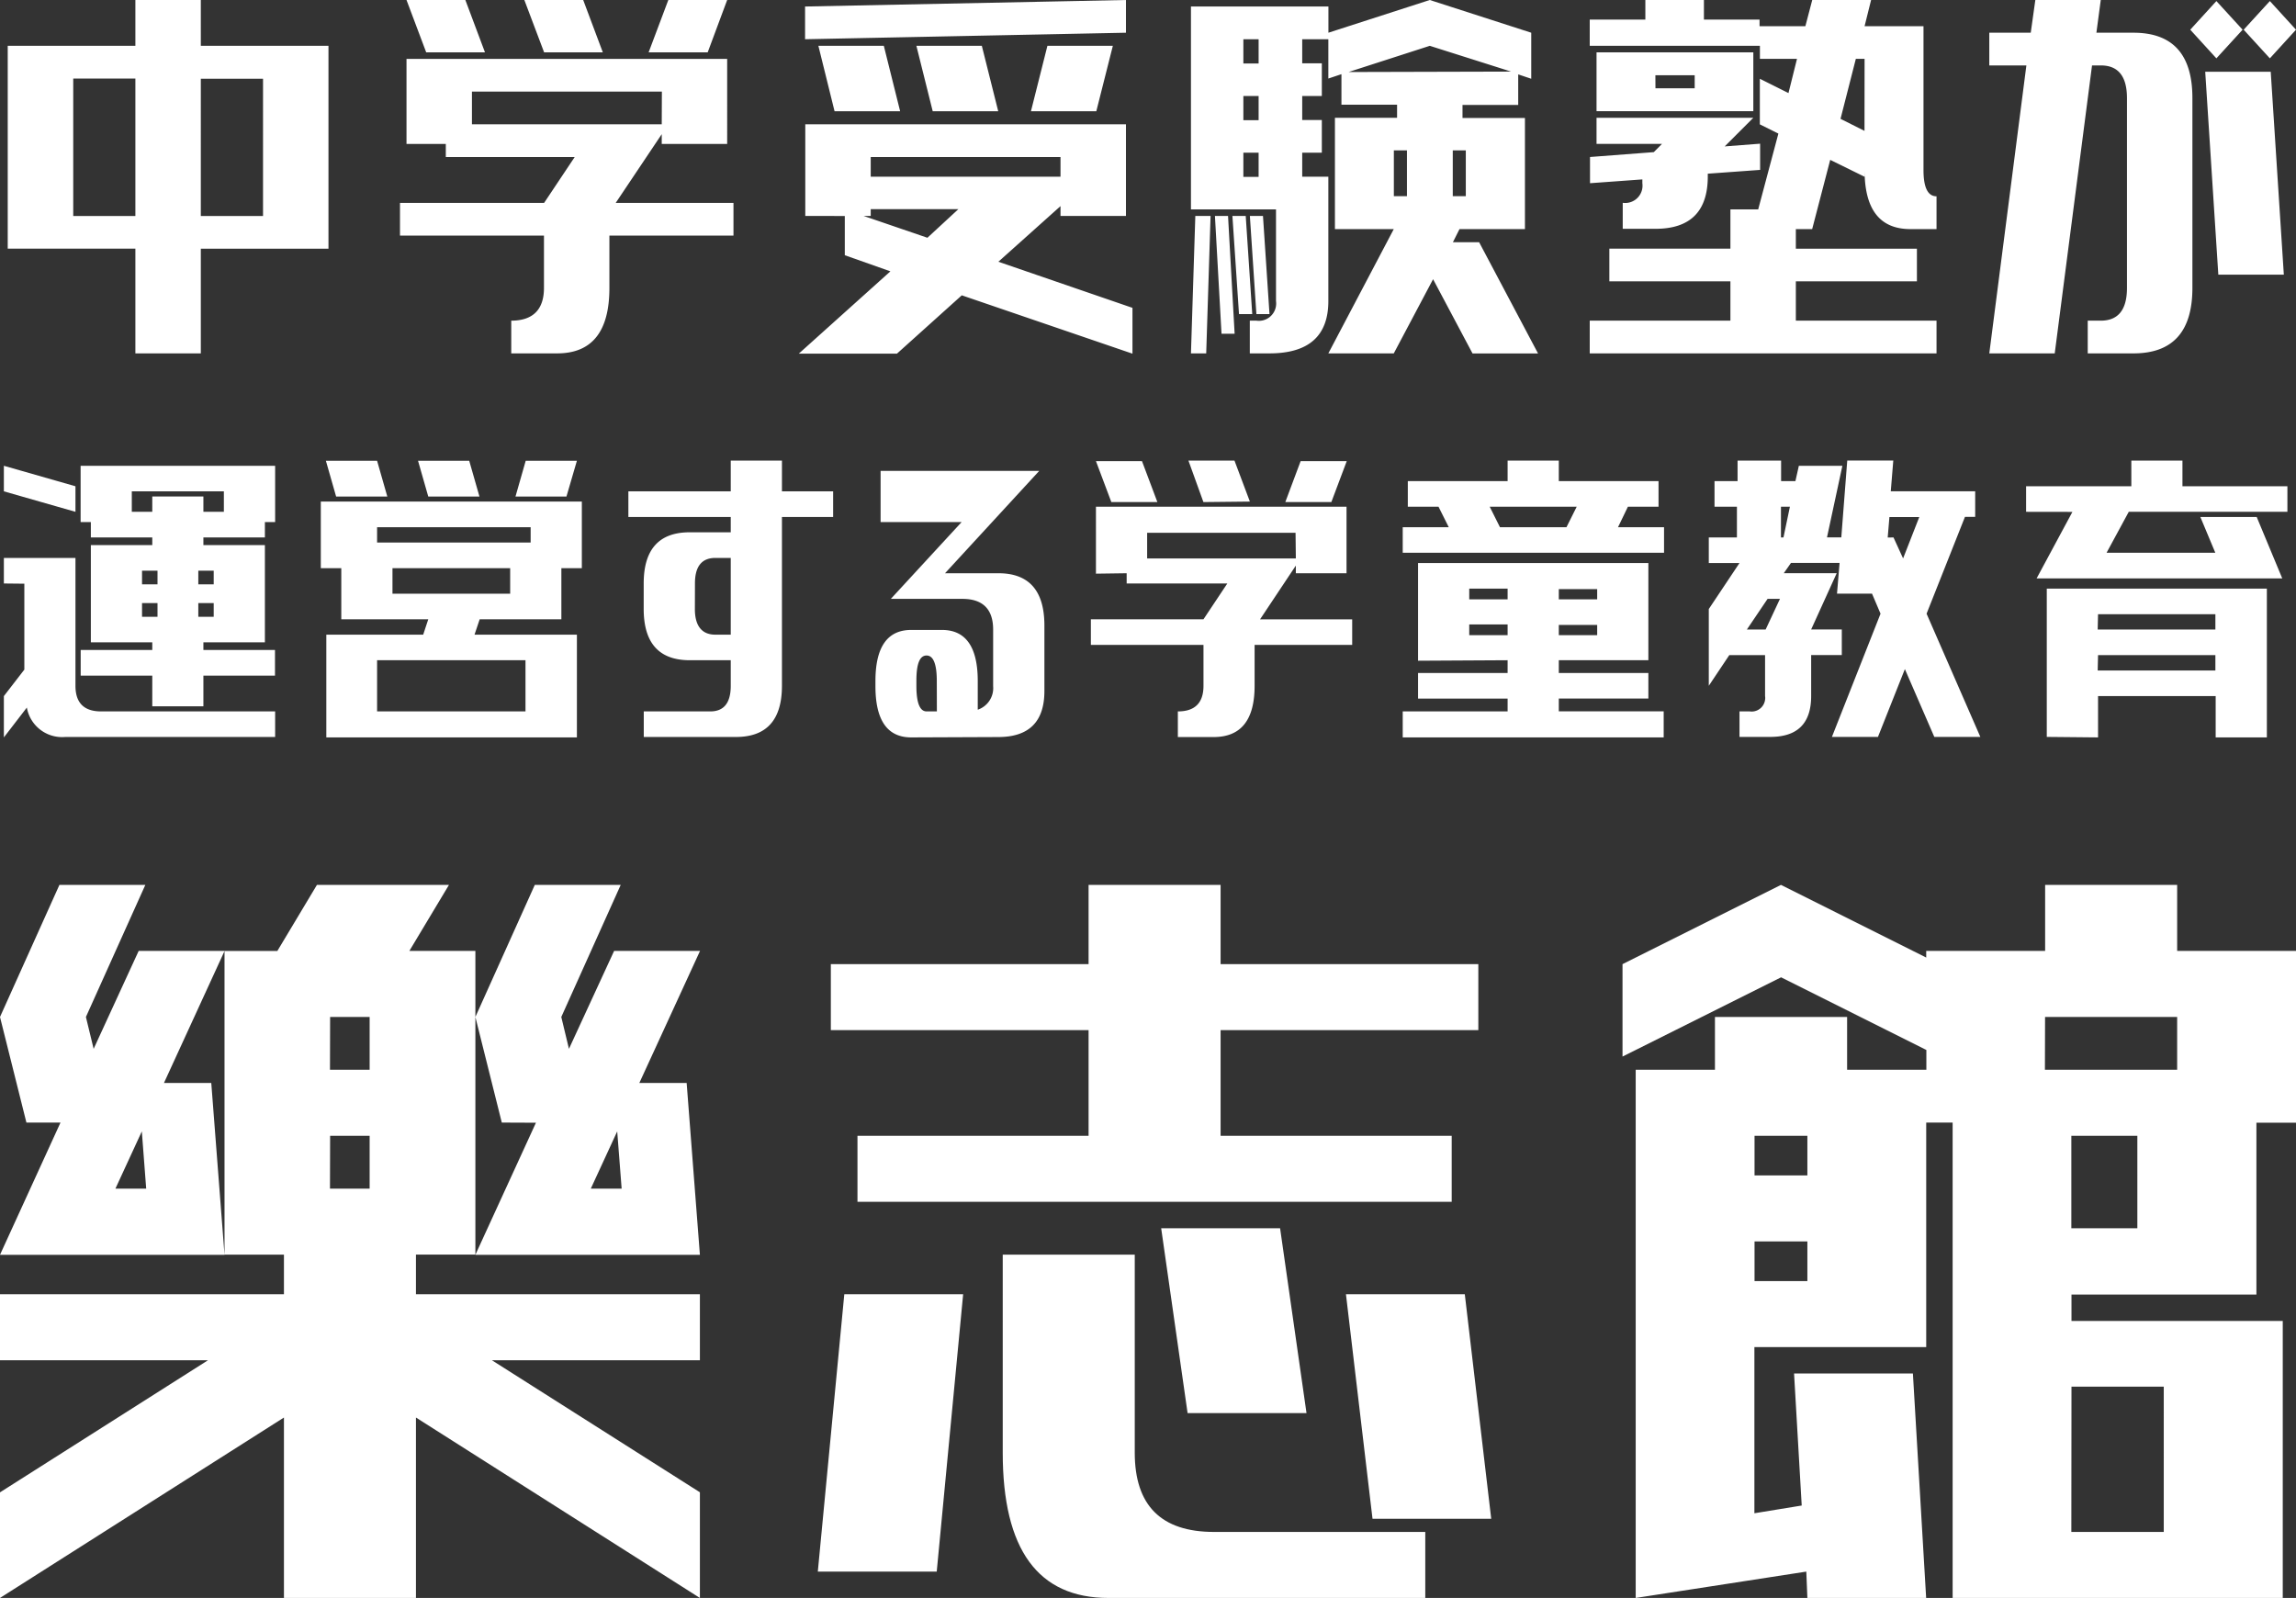
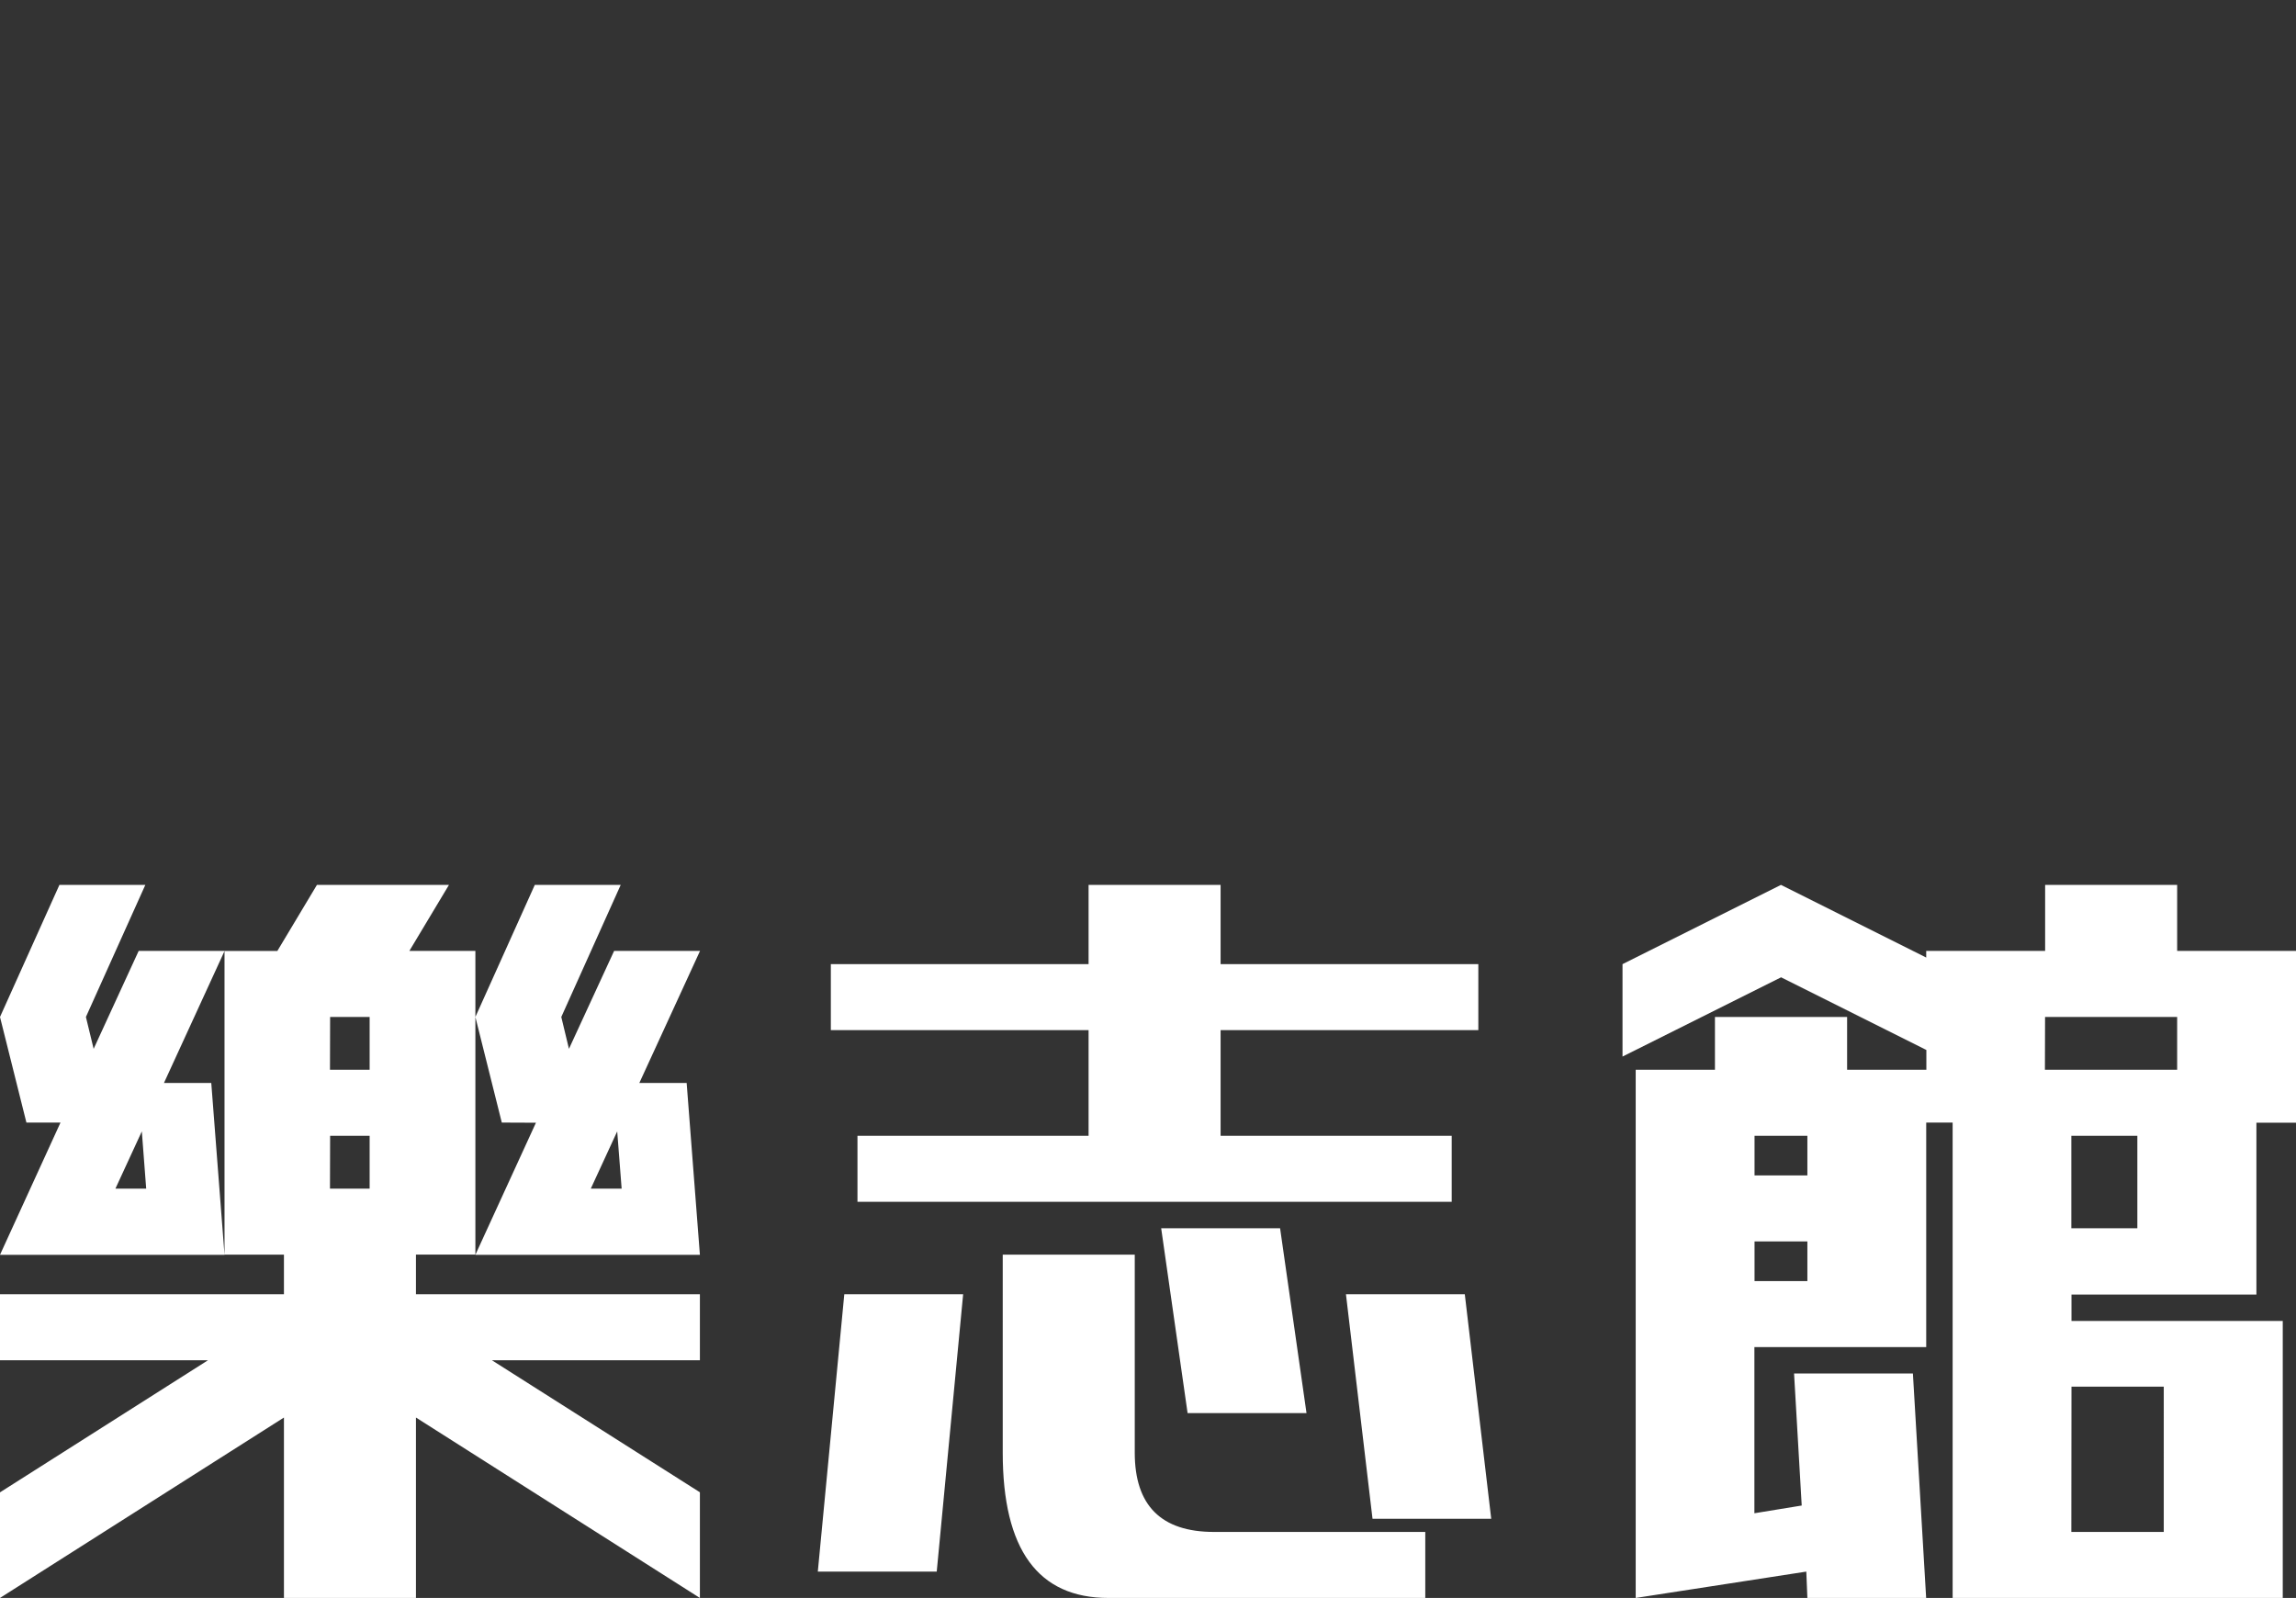
<svg xmlns="http://www.w3.org/2000/svg" viewBox="0 0 320.7 223.2">
  <rect x="0" y="0" width="320.7" height="223.2" fill="#333333" stroke="none" />
  <defs>
    <style>.cls-1{fill:#fff;}</style>
  </defs>
  <g id="レイヤー_4" data-name="レイヤー 4">
-     <path id="パス_10503" data-name="パス 10503" class="cls-1" d="M18.91,49.36V34.73H1.08V6.4H18.91V0h9.14V6.4H45.88V34.74H28.05V49.36Zm0-38.39H10.23v19.2h8.68Zm9.14,19.2h8.69V11H28.05ZM56.78,20.11V8.23h44.79V20.11H92.43V18.74L86,28.34h16.45v4.57H85.12v7.31q0,9.15-7.31,9.14h-6.4V44.79c3,0,4.57-1.52,4.57-4.57V32.91H55.87V28.34H76l4.27-6.4h-18V20.11Zm2.75-12.8L56.78,0H65l2.74,7.31ZM76,7.31,73.24,0h8.22L84.2,7.31Zm22.85,0H90.6L93.35,0h8.22Zm-6.4,5.48H65.92v4.57H92.43Zm20-7.31V.91L157.27,0V4.57Zm4.12,10.06L114.31,6.4h9.14l2.28,9.14Zm13.71,0L128,6.4h9.14l2.29,9.14Zm22.85,0H144L146.3,6.4h9.14ZM112.48,30.16V17.36h44.79v12.8h-9.14V28.79l-8.68,7.77L158.18,43v6.4l-23.84-8.15-9.06,8.15H111.57l12.8-11.5L118,35.65V30.17Zm9.14,0h-1l8.92,3.05,4.33-4H121.62Zm0-8.22v2.74h26.51V21.94Zm44.73,7.31V.91h19.2V4.57L199.71,0l14.17,4.57V11l-1.82-.61v4.27h-7.78v1.82H213V32h-9.14l-.92,1.83h3.66l8.23,15.54h-9.15L200.17,39l-5.49,10.36h-9.14L194.68,32h-8.22V16.45h8.68V14.62h-7.77V10.36l-1.83.61V5.48h-3.65V8.84h2.74v4.57h-2.74v3.35h2.74v4.57h-2.74v3.35h3.65V42.05q0,7.31-8.23,7.31h-2.74V44.79h.92a2.42,2.42,0,0,0,2.74-2.06,2.58,2.58,0,0,0,0-.68V29.25Zm0,20.11.61-19.2h2.13l-.61,19.2Zm4.27-2.74-.92-16.46h1.83l.92,16.46Zm2.44-2.75-.92-13.71H174l.91,13.71Zm2.43,0-.91-13.71h1.83l.91,13.71Zm-1.82-35h2.13V5.48h-2.13Zm0,7.92h2.13V13.41h-2.13Zm0,7.92h2.13V21.33h-2.13ZM202.92,21v6.4h1.82V21Zm-8.23,0v6.4h1.83V21Zm16.38-11L199.71,6.4l-11.35,3.66ZM224.79,39.3V34.73H241.7V29.25h3.88l2.82-10.59-2.59-1.29V11l4,2L251,8.22h-5.18V6.4H222.05V2.74h7.77V0H238V2.74h7.77v.92h6.4L253.13,0h8.22l-.91,3.66h8.23v20.1c0,2.44.61,3.66,1.82,3.66V32h-3.65q-6.4,0-6.4-8.23v.92l-4.8-2.36L253.12,32h-2.28v2.74h16.91V39.3H250.84v5.49h19.65v4.57H222.05V44.79H241.7V39.3ZM223,15.53V7.31H244.9v8.22Zm8.23-3.2h5.48V10.51h-5.49ZM223,20.1V16.45H244.9l-4,4,4.95-.38v3.66l-7.31.53v.38q0,7.32-7.31,7.32h-4.57V28.33a2.42,2.42,0,0,0,2.74-2.06,2.58,2.58,0,0,0,0-.68v-.53l-7.31.53V21.93l8.91-.68,1.14-1.15ZM260.44,8.22h-1.22l-2.14,8.38,3.35,1.68ZM298,49.36h-6.39V44.79h1.82q3.66,0,3.66-4.57V13.71q0-4.58-3.66-4.57h-1.22L287,49.36h-9.14l5.18-40.22h-5.18V4.57h5.79L284.29,0h9.14l-.61,4.57H298q8.24,0,8.23,9.14V40.22Q306.23,49.36,298,49.36Zm21-11h-9.15l-1.83-28.34h9.15ZM309.58,8.15l-3.65-4,3.65-4,3.66,4Zm7.47,0-3.66-4,3.66-4,3.65,4Z" />
-     <path id="パス_10501" data-name="パス 10501" class="cls-1" d="M.54,81.5V77.93h10V95.79q0,3.58,3.58,3.58H38.43v3.57H9.11a5,5,0,0,1-5.36-4.11L.54,103V97.23l2.86-3.7v-12Zm0-12.87V65.06l10,2.86v3.57Zm10.72,4.29V65.06H38.43v7.86H37v2.15H28.41v1.07H37V89.72H28.41v1.07h10v3.58h-10v4.29H21.27V94.37h-10V90.79h10V89.72H12.69V76.14h8.58V75.07H12.69V72.92ZM27.7,79.71v1.91h2.15V79.71Zm-7.86,0v1.91H22V79.71Zm7.86,4.53v1.91h2.15V84.24Zm-7.86,0v1.91H22V84.24ZM31.27,68.63H18.41v2.86h2.86V69.35h7.14v2.14h2.86ZM44.81,79.36v-9.3H81.27v9.3H78.41V86.5H67l-.72,2.15h14.3V103h-35V88.65H59.11l.71-2.15H47.67V79.36Zm2.14-10-1.43-5h7.15l1.43,5Zm12.87,0-1.43-5h7.15l1.43,5Zm19.3,0H72l1.43-5h7.15Zm-24.3,10v3.57H71.26V79.36ZM52.67,92.22v7.15H73.4V92.22ZM74.12,73.64H52.67v2.14H74.12Zm13.65-1.43V68.63h14.3V64.34h7.15v4.29h7.15v3.58h-7.15V95.79q0,7.15-6.43,7.15H89.92V99.37h9.29c1.9,0,2.86-1.19,2.86-3.58V92.22H96.35q-6.43,0-6.44-7.15V81.5q0-7.16,6.44-7.15h5.72V72.21Zm9.29,12.86c0,2.39,1,3.58,2.86,3.58h2.15V77.93H99.93q-2.87,0-2.86,3.57ZM127.28,103q-5,0-5-7.15v-.72q0-7.14,5-7.14h4.29q5,0,5,7.14v4a3.18,3.18,0,0,0,2.15-3.28V87.93c0-2.86-1.47-4.28-4.29-4.28h-10l9.89-10.73H123V65.77h22.16L132,80.07h7.45q6.36,0,6.43,7.15v9.3q0,6.42-6.43,6.43Zm3.57-7.87c0-2.38-.48-3.57-1.43-3.57S128,92.7,128,95.08v.72c0,2.38.48,3.57,1.43,3.57h1.43Zm22.23-15V70.78h35v9.29H181V79l-5,7.51h12.87v3.57H175.24v5.72q0,7.15-5.72,7.15h-5V99.37q3.58,0,3.58-3.58V90.08H152.37V86.5H168.1l3.33-5H157.37V80.07Zm2.15-10-2.15-5.72h6.43l2.15,5.72Zm12.86,0L166,64.34h6.43l2.15,5.72Zm17.87,0h-6.43l2.14-5.72h6.44Zm-5,4.29H160.23v3.58H181Zm17.11,17.87V78.64h32.17V92.22H217.73V94h12.51v3.57H217.73v1.79h14.65V103H195.93V99.37h14.65V97.58H198.07V94h12.51V92.22Zm7.15-8.57h5.36V82.22h-5.36Zm0,5h5.36V87.22h-5.36Zm17.87-1.43h-5.36v1.43h5.36Zm0-5h-5.36v1.43h5.36ZM196.64,70.78V67.2h13.94V64.34h7.15V67.2h13.93v3.58h-4.28L226,73.64h6.43v3.57H195.93V73.64h6.43l-1.43-2.86Zm11.44,0,1.43,2.86h9.29l1.43-2.86Zm31.4,0V67.2h3.22V64.34h6.08V67.2h2l.48-2.14h6.08l-2.15,10h2l.83-10.73h6.43l-.35,4.29h11.79v3.58h-1.43l-5.36,13.52,7.51,17.21h-6.43l-4.11-9.47-3.76,9.47h-6.43l6.79-17.21-1.19-2.8h-4.89l.36-4.29h-6.79l-1,1.43h7.39l-3.57,7.86h4.28v3.58h-4.28v5.72q0,5.72-5.72,5.71h-4.29V99.37h1.43a1.89,1.89,0,0,0,2.14-1.62,1.51,1.51,0,0,0,0-.52V91.51h-5l-2.86,4.28V85.07l4.29-6.43h-4.29V75.07h3.93V70.78Zm25,4.29L265.82,78l2.26-5.78h-4.17l-.24,2.86Zm-15.72-4.29v4.29h.35l.9-4.29ZM244,87.93h2.62l2-4.28h-1.73Zm41.89,15V82.22h30.74V103h-7.15V97.23H293.05V103ZM283,71.49V67.92H297.7V64.34h7.14v3.58H319.5v3.57H297.34l-3.1,5.72h15.19l-2.09-5h7.87l3.57,8.58H284.47l5-9.29Zm10,16.44h16.44V85.79H293.05Zm0,5.72h16.44V91.51H293.05Z" />
    <path id="パス_10502" data-name="パス 10502" class="cls-1" d="M0,190v-9.22H39.66v-5.53h-8.3V132.83h7.38l5.53-9.23H62.71l-5.53,9.22H66.4v42.42H58.1v5.54H97.76V190H68.71l29.05,18.44V223.2L58.1,198v25.2H39.66V198L0,223.2V208.45L29.05,190Zm3.69-33.2L0,142.05,8.3,123.6h12L12,142.05l1.08,4.45,6.29-13.68h12L22.9,151.27h6.61l1.85,24H0L8.45,156.8Zm66.4,0L66.4,142.05l8.3-18.45h12l-8.3,18.45,1.07,4.45,6.31-13.68h12L89.3,151.27h6.61l1.85,24H66.4l8.46-18.45Zm-24-7.38h5.54v-7.37H46.11Zm0,16.61h5.54v-7.38H46.11Zm-25.67,0-.61-8-3.69,8Zm66.41,0-.62-8-3.69,8ZM199.08,223.2H154.82q-14.76,0-14.76-20.29V175.25H158.5v27.66q0,11.07,11.07,11.07h29.51Zm-33.2-25.82-3.69-25.82H178.8l3.69,25.82Zm25.83,14.76L188,180.78h16.6l3.69,31.36Zm-60.87,7.38H114.23l3.7-38.74h16.6Zm-11.07-51.65v-9.22h32.28V143.89h-36v-9.22h36V123.6h18.44v11.07h36v9.22h-36v14.76h32.28v9.22Zm125.3-9.22v5.53h7.38v-5.53Zm0,14.75v5.54h7.38V173.4Zm-18.44-25.82V134.67l22.13-11.07,20.29,10.15v-.93h16.61V123.6H304.1v9.22h16.6v24h-5.53v24H289.34v3.69h29.51V223.2H272.74V156.8h-3.69v31.36h-24v23.21l6.61-1.08-1.07-18.44h16.6l1.85,31.35H252.45l-.15-3.68-23.83,3.68V149.42h11.07v-7.37H258v7.37h11.07v-2.76l-20.29-10.15Zm59,1.84H304.1v-7.37H285.65Zm3.69,22.14h9.22V158.65h-9.22Zm0,42.42h12.91V193.69H289.34Z" />
  </g>
</svg>